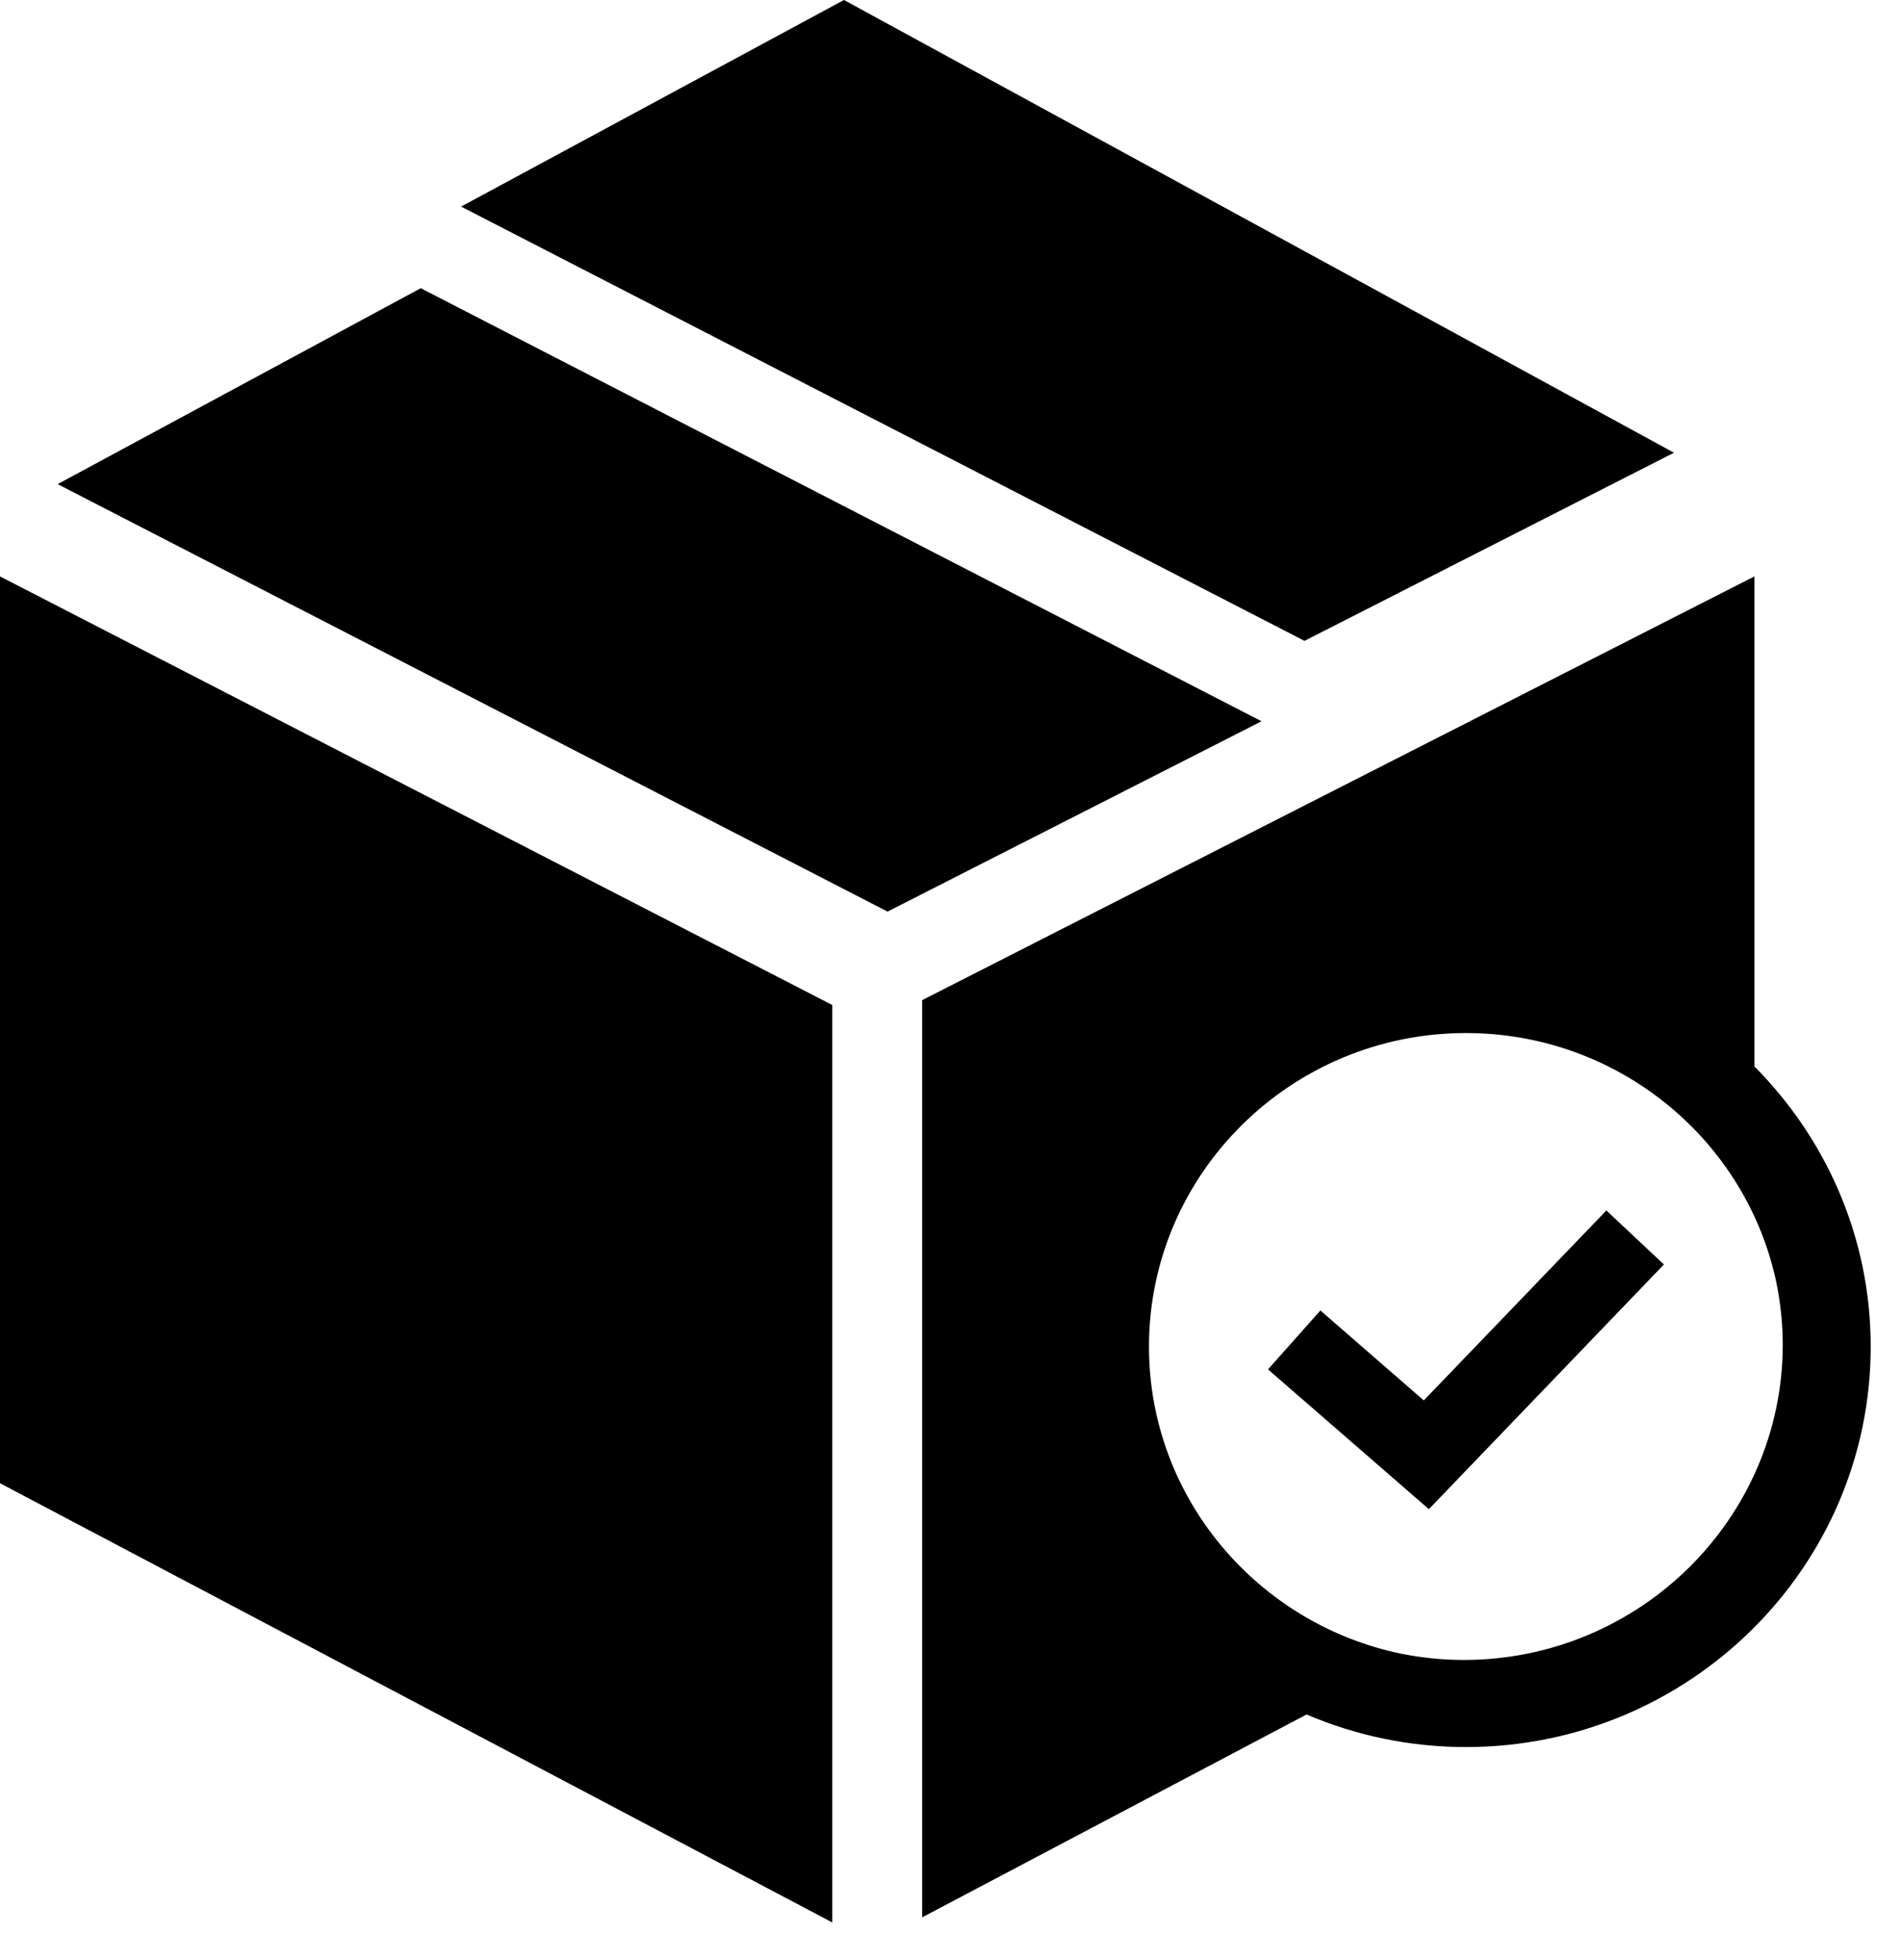
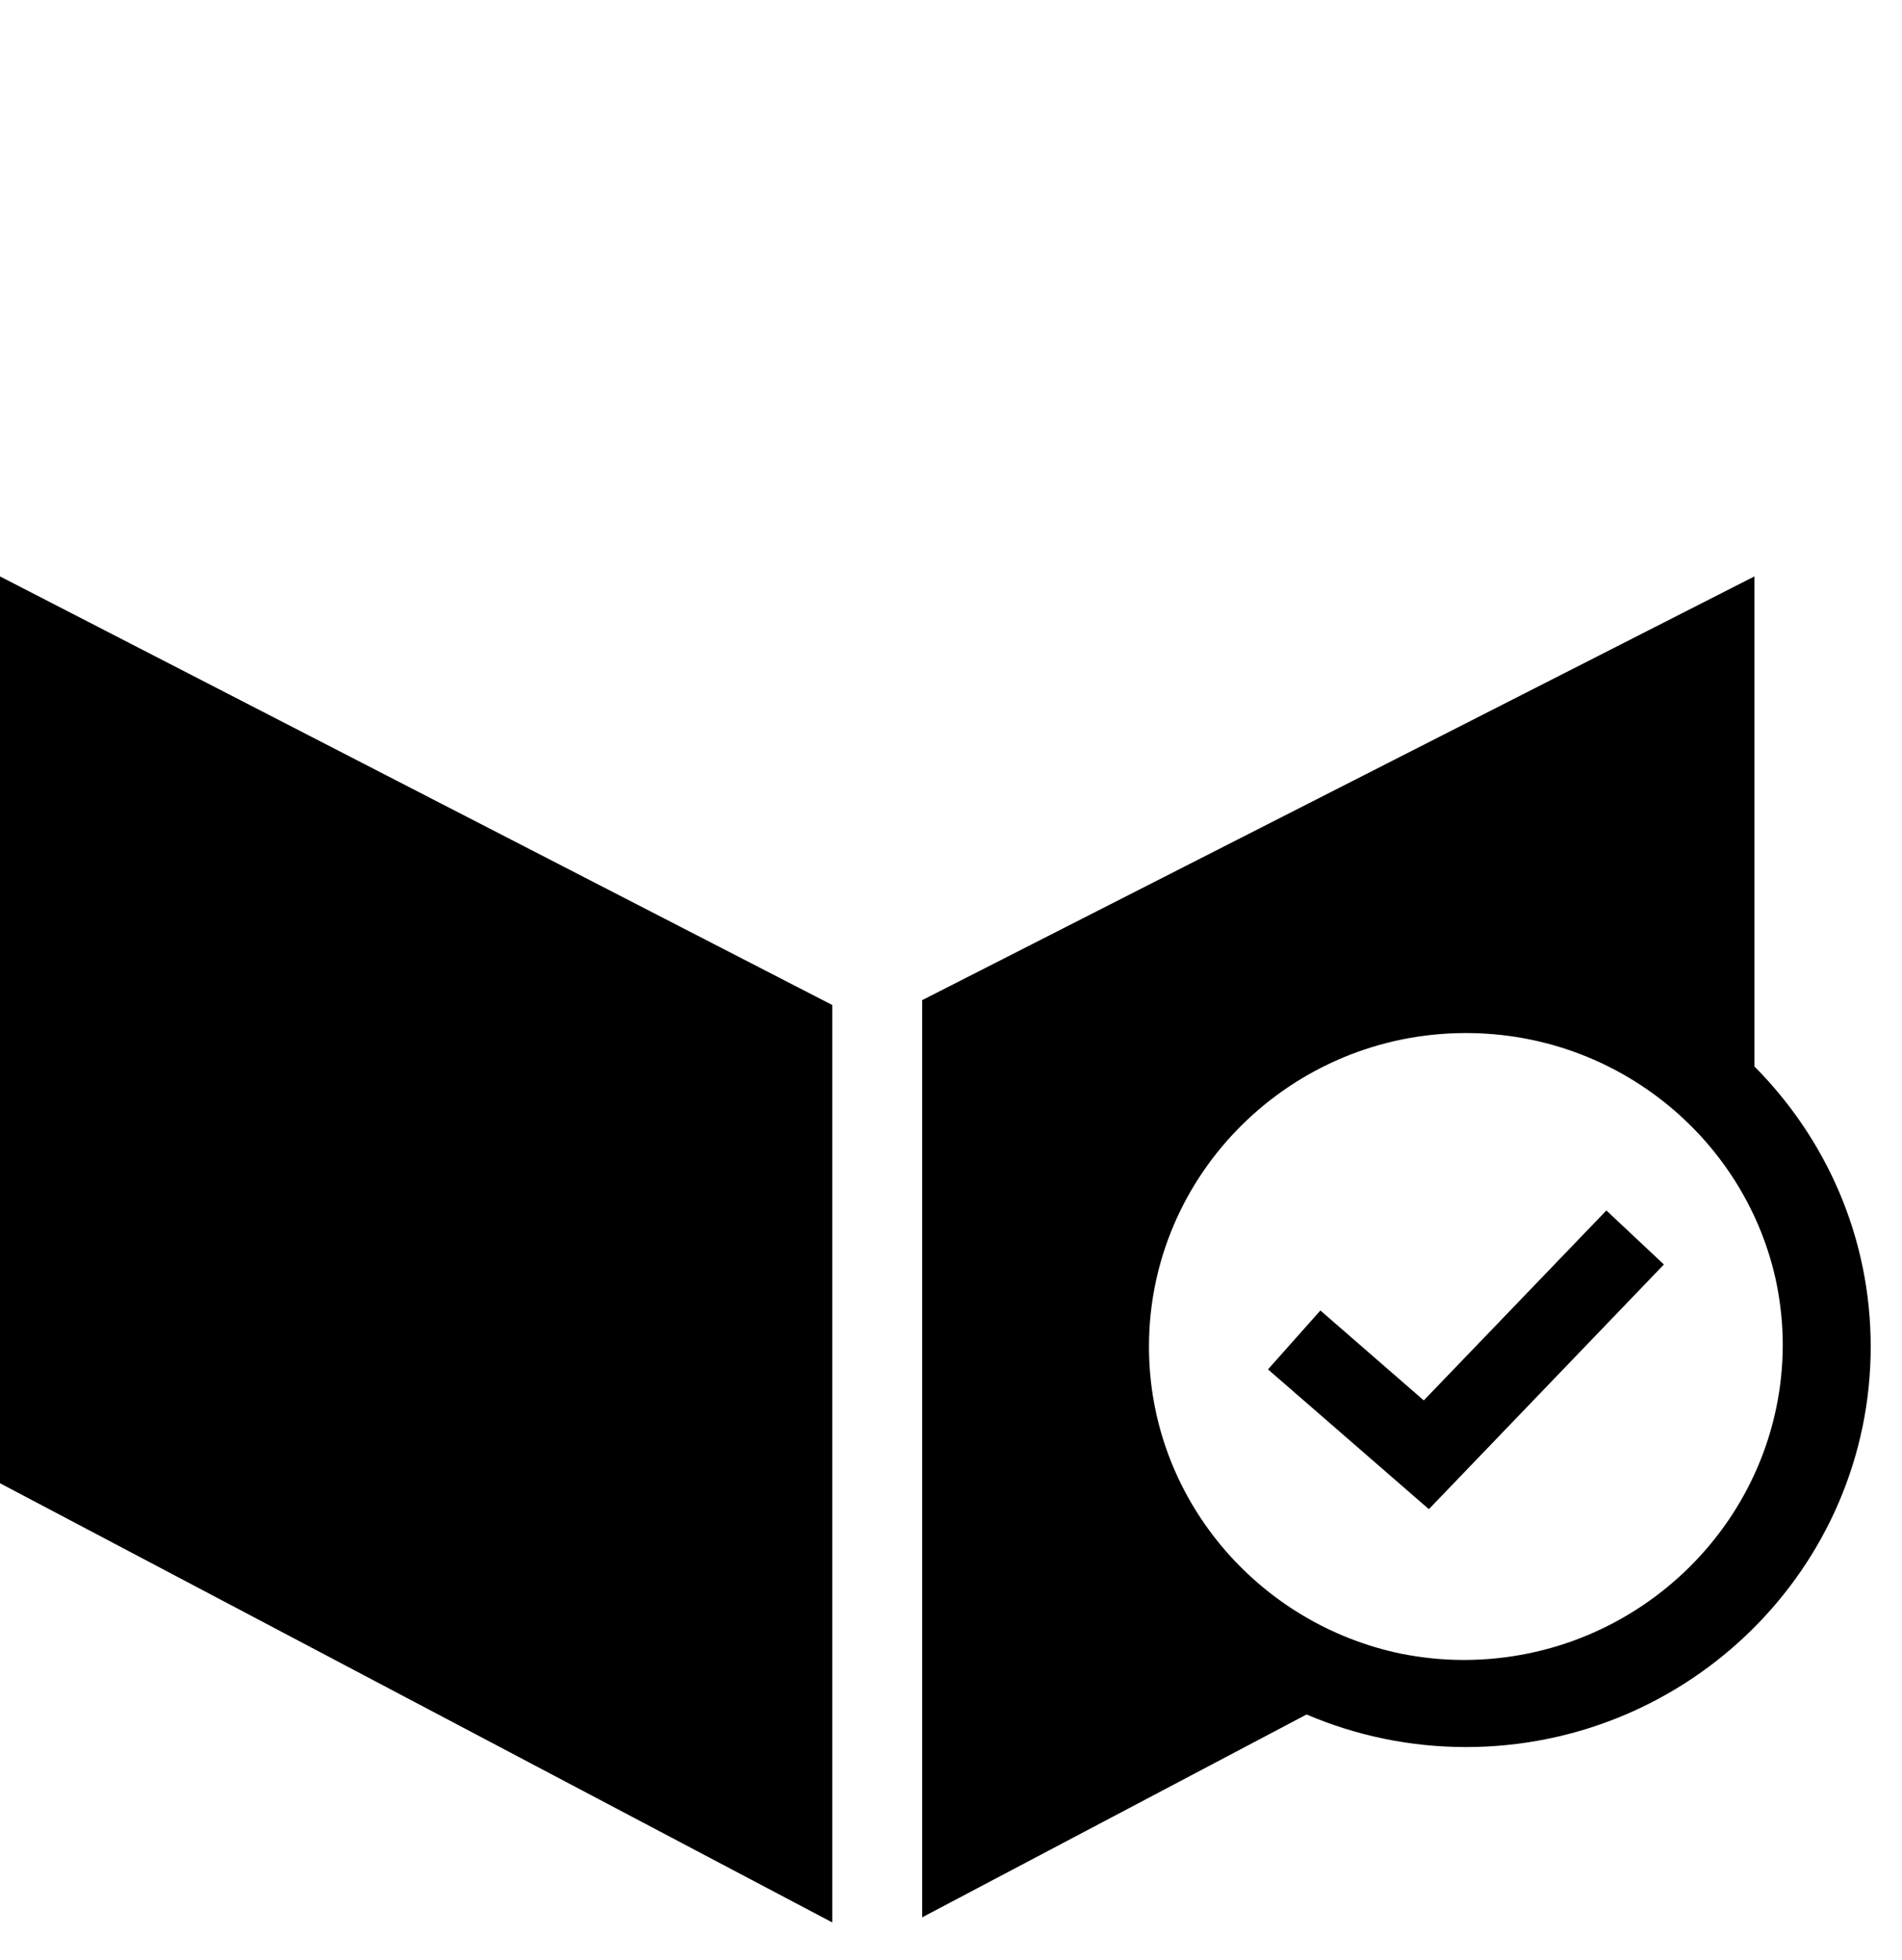
<svg xmlns="http://www.w3.org/2000/svg" width="33px" height="34px" viewBox="0 0 33 34" version="1.1">
  <title>Group 5</title>
  <desc>Created with Sketch.</desc>
  <g id="Desktop" stroke="none" stroke-width="1" fill="none" fill-rule="evenodd">
    <g id="Product-Page" transform="translate(-1239, -1070)" fill="#000000">
      <g id="Group-5" transform="translate(1239, 1070)">
        <path d="M19.935,23.362 C19.935,20.362 22.402,17.922 25.434,17.922 C28.088,17.922 30.307,19.788 30.823,22.263 C30.891,22.606 30.931,22.961 30.931,23.324 C30.931,26.339 28.447,28.798 25.395,28.798 C25.027,28.798 24.669,28.76 24.322,28.692 C21.822,28.18 19.935,25.985 19.935,23.362 M30.439,18.501 L30.439,10 L16,17.351 L16,33.263 L22.669,29.744 C23.518,30.106 24.452,30.309 25.434,30.309 C29.306,30.309 32.457,27.192 32.457,23.362 C32.457,21.469 31.685,19.755 30.439,18.501" id="Fill-1" />
        <polygon id="Fill-3" points="-8.70414851e-14 25.732 14.439 33.351 14.439 17.435 -8.70414851e-14 10" />
-         <polygon id="Fill-6" points="29.044 7.854 14.643 -3.10862447e-14 8 3.584 22.633 11.118" />
-         <polygon id="Fill-9" points="7.3 5 1 8.399 15.399 15.815 21.888 12.513" />
        <polygon id="Fill-11" points="27.871 21 24.703 24.295 22.909 22.735 22 23.757 24.791 26.182 28.869 21.937" />
      </g>
    </g>
  </g>
</svg>